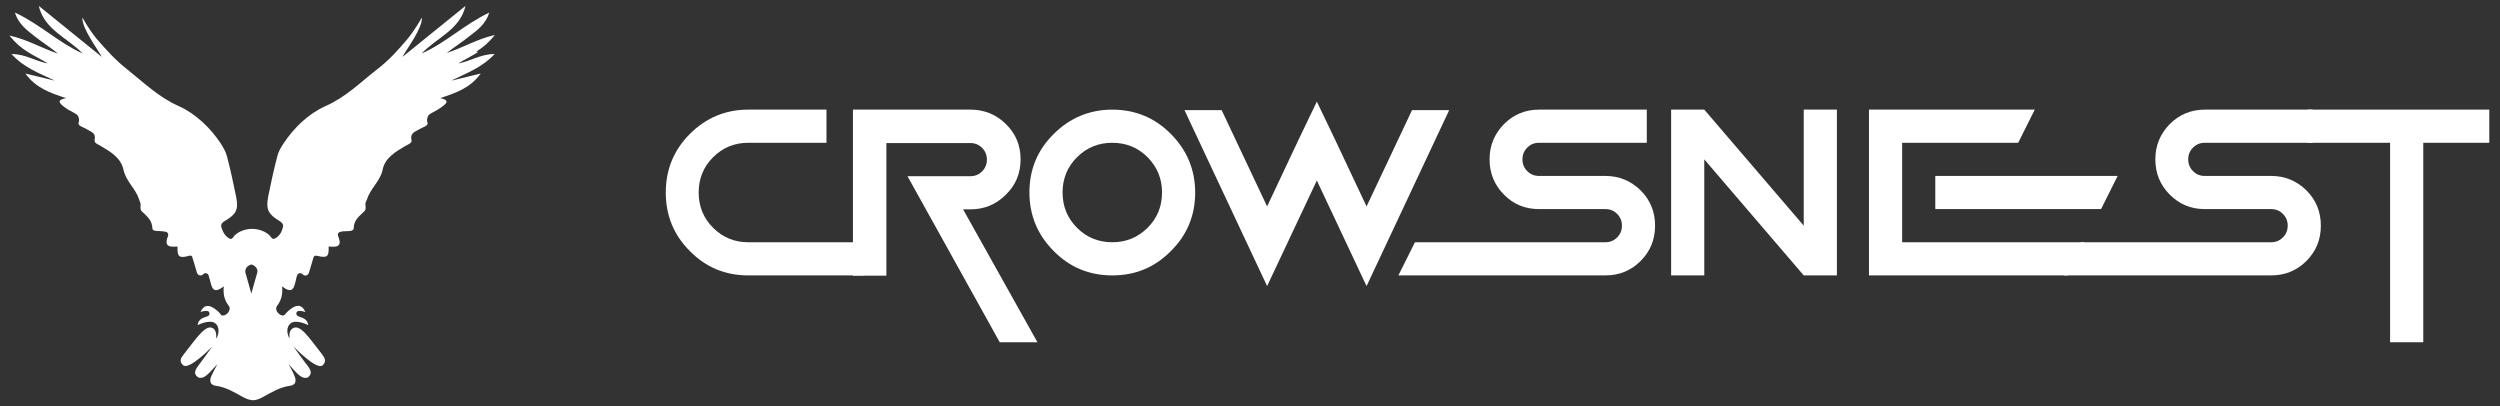
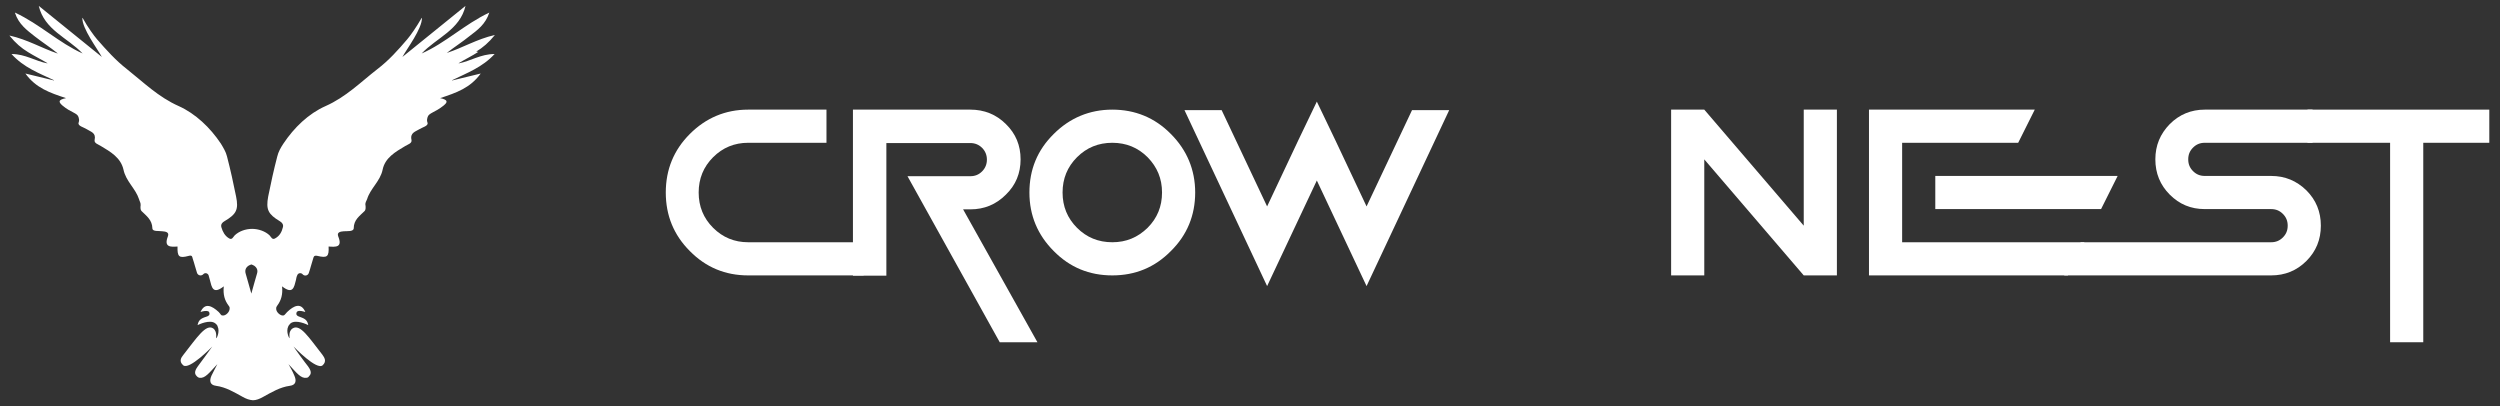
<svg xmlns="http://www.w3.org/2000/svg" id="Layer_1" version="1.1" viewBox="0 0 935 152">
  <rect x="0" y="0" width="935" height="152" fill="#333333" stroke="none" />
  <defs>
    <style>
      .st0 {
        fill: #fff;
        fill-rule: evenodd;
      }
    </style>
  </defs>
  <path class="st0" d="M279.8,90.6h43.2v12.4h-43.2c-8.5,0-15.8-3-21.8-9.1-6-6-9-13.3-9-21.9s3-15.9,9-21.9c6-6,13.3-9.1,21.8-9.1h29.3v12.4h-29.3c-5.1,0-9.5,1.8-13.1,5.4-3.6,3.6-5.4,8-5.4,13.2s1.8,9.6,5.4,13.2c3.6,3.6,8,5.4,13.1,5.4Z" />
  <path class="st0" d="M331.5,103.1h-12.5v-62.1h43.9c5.2,0,9.7,1.8,13.3,5.4,3.7,3.6,5.5,8,5.5,13.2s-1.8,9.6-5.5,13.2c-3.7,3.7-8.1,5.5-13.3,5.5h-2.7l27.8,49.7h-14.1l-34.5-62.1h23.5c1.8,0,3.2-.6,4.4-1.8,1.2-1.2,1.8-2.7,1.8-4.4s-.6-3.2-1.8-4.4c-1.2-1.2-2.7-1.8-4.4-1.8h-31.4v49.7Z" />
  <path class="st0" d="M416,103c-8.6,0-15.9-3-21.9-9.1-6-6-9.1-13.3-9.1-21.9s3-15.9,9.1-21.9c6-6,13.4-9.1,21.9-9.1s15.9,3,21.9,9.1c6,6,9.1,13.4,9.1,21.9s-3,15.9-9.1,21.9c-6,6.1-13.3,9.1-21.9,9.1ZM416,90.6c5.2,0,9.5-1.8,13.2-5.4,3.6-3.6,5.4-8,5.4-13.2s-1.8-9.5-5.4-13.2c-3.6-3.6-8-5.4-13.2-5.4s-9.6,1.8-13.2,5.4c-3.6,3.6-5.4,8-5.4,13.2s1.8,9.6,5.4,13.2c3.6,3.6,8,5.4,13.2,5.4Z" />
  <path class="st0" d="M492.5,67.5l-18.6,39.5-30.9-65.8h13.9l17,36,11.6-24.6,7-14.6,7,14.6,11.6,24.6,17-36h13.9l-30.9,65.8-18.6-39.5Z" />
-   <path class="st0" d="M600.4,103h-77.4l6.2-12.4h71.2c1.8,0,3.2-.6,4.4-1.8,1.2-1.2,1.8-2.6,1.8-4.4s-.6-3.2-1.8-4.4c-1.2-1.2-2.6-1.8-4.4-1.8h-24.8c-5.2,0-9.6-1.8-13.1-5.4-3.6-3.6-5.4-8-5.4-13.2s1.8-9.5,5.4-13.2c3.6-3.6,8-5.4,13.1-5.4h40.3v12.4h-40.3c-1.8,0-3.2.6-4.4,1.8-1.2,1.2-1.8,2.6-1.8,4.4s.6,3.2,1.8,4.4c1.2,1.2,2.6,1.8,4.4,1.8h24.8c5.2,0,9.5,1.8,13.2,5.4,3.6,3.6,5.4,8,5.4,13.2s-1.8,9.6-5.4,13.2c-3.6,3.6-8,5.4-13.2,5.4Z" />
  <path class="st0" d="M637.4,59.6v43.4h-12.4v-62h12.4l37.2,43.4v-43.4h12.4v62h-12.4l-37.2-43.4Z" />
  <path class="st0" d="M761,41l-6.2,12.4h-43.4v37.2h68.2l-6.2,12.4h-74.4v-62h62ZM785.8,78.2h-62v-12.4h68.2l-6.2,12.4Z" />
  <path class="st0" d="M849.4,103h-77.4l6.2-12.4h71.2c1.8,0,3.2-.6,4.4-1.8,1.2-1.2,1.8-2.6,1.8-4.4s-.6-3.2-1.8-4.4c-1.2-1.2-2.6-1.8-4.4-1.8h-24.8c-5.2,0-9.5-1.8-13.1-5.4-3.6-3.6-5.4-8-5.4-13.2s1.8-9.5,5.4-13.2c3.6-3.6,8-5.4,13.1-5.4h40.3v12.4h-40.3c-1.8,0-3.2.6-4.4,1.8-1.2,1.2-1.8,2.6-1.8,4.4s.6,3.2,1.8,4.4c1.2,1.2,2.6,1.8,4.4,1.8h24.8c5.2,0,9.5,1.8,13.2,5.4,3.6,3.6,5.4,8,5.4,13.2s-1.8,9.6-5.4,13.2c-3.6,3.6-8,5.4-13.2,5.4Z" />
  <path class="st0" d="M906.3,53.4v74.6h-12.4V53.4h-30.9v-12.4h68v12.4h-24.7Z" />
  <path class="st0" d="M178.1,19.3c2.5-1.5,4.7-3.4,6.9-6.1,0,0,0-.1,0-.1-6.6,1.5-12,4.8-17.9,6.7,0,0,0,0,0,0,2.8-2.2,5.8-4.1,8.5-6.3,2.9-2.2,6-4.4,7.4-8.8,0,0,0,0,0,0-9.3,4.4-16.4,11.4-25.3,15.3,0,0-.1,0,0,0,5.6-5.9,14.3-8.8,16.4-17.8,0,0,0,0,0,0-7.9,6.4-15.7,12.7-23.6,19.1,0,0-.1,0,0,0,1.7-3.1,7.4-10.6,7.3-14.6q0,0-.1,0c-2,3.5-4.2,6.6-5.4,8-3.4,4-6.9,7.9-11.1,11.1-6.3,4.9-11.8,10.5-19.5,13.9-6.3,2.8-11.7,8-15.7,14-1,1.5-1.9,3.1-2.3,4.8-1.3,5-2.4,10-3.4,15-.9,4.9,0,6.6,4.3,9.2.9.5,1.5,1.3,1.2,2.3-.4,1.7-1.2,3.2-2.8,4.1-1.2.8-1.6-.5-2.2-1.1-1.6-1.5-4.1-2.4-6.5-2.4-2.5,0-4.9.9-6.5,2.4-.6.6-1,1.9-2.2,1.1-1.5-.9-2.3-2.4-2.8-4.1-.3-1.1.3-1.8,1.2-2.3,4.4-2.6,5.3-4.3,4.3-9.2-1-5-2.1-10-3.4-15-.4-1.7-1.4-3.3-2.3-4.8-4-6-9.5-11.2-15.7-14-7.7-3.4-13.3-9-19.5-13.9-4.1-3.2-7.6-7.1-11.1-11.1-1.2-1.4-3.4-4.4-5.4-8q0,0-.1,0c-.1,4,5.6,11.5,7.3,14.6,0,0,0,.1,0,0-7.9-6.4-15.7-12.7-23.6-19.1,0,0-.1,0,0,0,2.1,9,10.8,11.9,16.4,17.8,0,0,0,.1,0,0-8.9-4-15.9-10.9-25.3-15.3,0,0,0,0,0,.1,1.4,4.3,4.5,6.5,7.4,8.8,2.8,2.2,5.8,4.1,8.5,6.3,0,0,0,.1,0,.1-5.9-2-11.2-5.2-17.9-6.7,0,0,0,0,0,.1,2.2,2.7,4.4,4.6,6.9,6.1,2.4,1.5,4.9,2.7,7.2,4.1,0,0,0,.1,0,.1-4.4-.8-8.2-3.5-13.4-3.5,0,0,0,0,0,0,4.6,5.1,10.4,7.2,15.9,9.8,0,0,0,.1,0,.1-3.3-.8-6.7-1.6-10.7-2.6,0,0,0,0,0,0,3.9,5.4,9.1,7.2,15.2,9.2,0,0,0,0,0,0-1.5.3-2.3.7-2.4,1.2,0,.5.3.9,1.1,1.6,3.2,2.7,5.6,2.7,6,4.4.2.9.3,1,0,2-.4,1.2,1.9,1.7,3,2.4,1.5,1,3.6,1.3,3,4-.3,1.3,1.4,1.7,2.3,2.3,3.7,2.2,7.5,4.4,8.5,8.9.9,4.3,4.5,7,5.8,11,.2.8.7,1.4.6,2.3-.1.7-.1,1.7.3,2.1,1.9,1.9,4,3.3,4.1,6.5,0,1.3,2.4.9,3.7,1.1,1.2.1,2.7.3,2.1,1.9-1.6,4.1,1,4,3.6,3.8,0,0,0,0,0,0-.1,3.8.5,4.5,4.2,3.5,1.4-.4,1.3.5,1.5,1.1.6,1.7,1,3.5,1.6,5.3.4,1,1.6,1.2,2.3.5.6-.7,1.6-.5,2,.3.2.6.3,1.2.5,1.8.7,2.7,1.1,5.6,5.2,2.4,0,0,.1,0,0,0-.3,3.1.3,5.2,1.8,7.2.5.6.4.9.4,1.1,0,1.3-1.5,2.8-2.7,2.6-.6,0-.6-.5-1.4-1.3-2.6-2.4-5.2-3.6-6.8,0,0,0,0,.1,0,0,1.1-.4,2.2-.5,2.8-.3.3.1.5.4.5.6.2.5,0,1-.7,1.3-1.7.6-3.3.9-3.7,3.3,0,0,0,0,0,0,.4-.2,4.7-2.3,6.7-.6.5.4.8.9.8,1.1.9,1.9-.3,4.4-.5,4.4-.2,0,.5-2.5-1.2-3.7-2.7-1.7-6,3.4-11.1,9.9-.8,1-1.8,2.4-.1,3.9,2.2,2,10.8-6.9,10.9-7-.1.2-4.5,6.2-5.4,7.4h0c-.7,1-1.7,2.5-.4,3.7,0,0,.4.5,1,.6,2.1.3,3.6-1.8,6.7-5.1,0,0,.1,0,0,0-.7,1.4-1.5,2.8-2.2,4.3-.8,1.8-.7,3.5,1.7,3.8,3.7.5,6.8,2.4,9.9,4.1,1.4.8,2.6,1.2,3.9,1.3,1.2,0,2.5-.5,3.9-1.3,3.1-1.7,6.2-3.6,9.9-4.1,2.4-.3,2.5-2,1.7-3.8-.6-1.5-1.4-2.9-2.2-4.3,0,0,0-.1,0,0,3.1,3.3,4.6,5.4,6.7,5.1.7,0,1-.6,1-.6,1.3-1.2.3-2.7-.4-3.7h0c-1-1.2-5.3-7.1-5.4-7.4.1.1,8.7,9.1,10.9,7,1.6-1.5.6-2.9-.1-3.9-5.1-6.5-8.3-11.6-11.1-9.9-1.8,1.1-1.1,3.6-1.2,3.7-.2,0-1.4-2.5-.5-4.4,0-.1.3-.6.8-1.1,2-1.7,6.3.4,6.7.6,0,0,0,0,0,0-.4-2.4-2-2.6-3.7-3.3-.7-.3-.9-.8-.7-1.3,0-.2.2-.5.5-.6.7-.3,1.8,0,2.8.3,0,0,0,0,0,0-1.6-3.7-4.3-2.4-6.8,0-.8.8-.9,1.2-1.4,1.3-1.1.2-2.8-1.3-2.7-2.6,0-.1-.1-.4.4-1.1,1.5-2,2.1-4.2,1.8-7.2,0,0,0,0,0,0,4.1,3.2,4.5.3,5.2-2.4.1-.6.2-1.2.5-1.8.3-.8,1.4-1,2-.3.7.8,2,.5,2.3-.5.6-1.7,1-3.5,1.6-5.3.2-.6.2-1.4,1.6-1.1,3.7.9,4.4.3,4.2-3.5,0,0,0,0,0,0,2.7.2,5.3.4,3.6-3.8-.6-1.6.9-1.8,2.1-1.9,1.3-.1,3.6.2,3.7-1.1,0-3.2,2.2-4.6,4.1-6.5.4-.4.4-1.4.3-2.1-.2-.9.3-1.6.6-2.3,1.2-4,4.9-6.7,5.8-11,.9-4.5,4.8-6.7,8.5-8.9,1-.6,2.6-1,2.3-2.3-.6-2.7,1.6-3.1,3-4,1.1-.7,3.4-1.2,3-2.4-.3-.9-.2-1.1,0-2,.4-1.7,2.8-1.8,6-4.4.8-.7,1.2-1.1,1.1-1.6-.1-.5-.9-.9-2.4-1.2,0,0,0,0,0,0,6.1-2,11.3-3.8,15.2-9.2,0,0,0-.1,0,0-4,1-7.4,1.8-10.7,2.6,0,0-.1,0,0-.1,5.5-2.7,11.3-4.8,15.9-9.8,0,0,0,0,0,0-5.2,0-9.1,2.7-13.4,3.5,0,0-.1,0,0-.1,2.5-1.5,5-2.7,7.3-4.2ZM96.1,102.4c-.7,2.3-1.3,4.6-2.1,7.4-.8-2.7-1.4-5.1-2.1-7.4-.4-1.3,0-2.3,1-3,.4-.2.7-.4,1.1-.5.4.1.7.3,1.1.5,1.1.8,1.4,1.8,1,3Z" />
</svg>